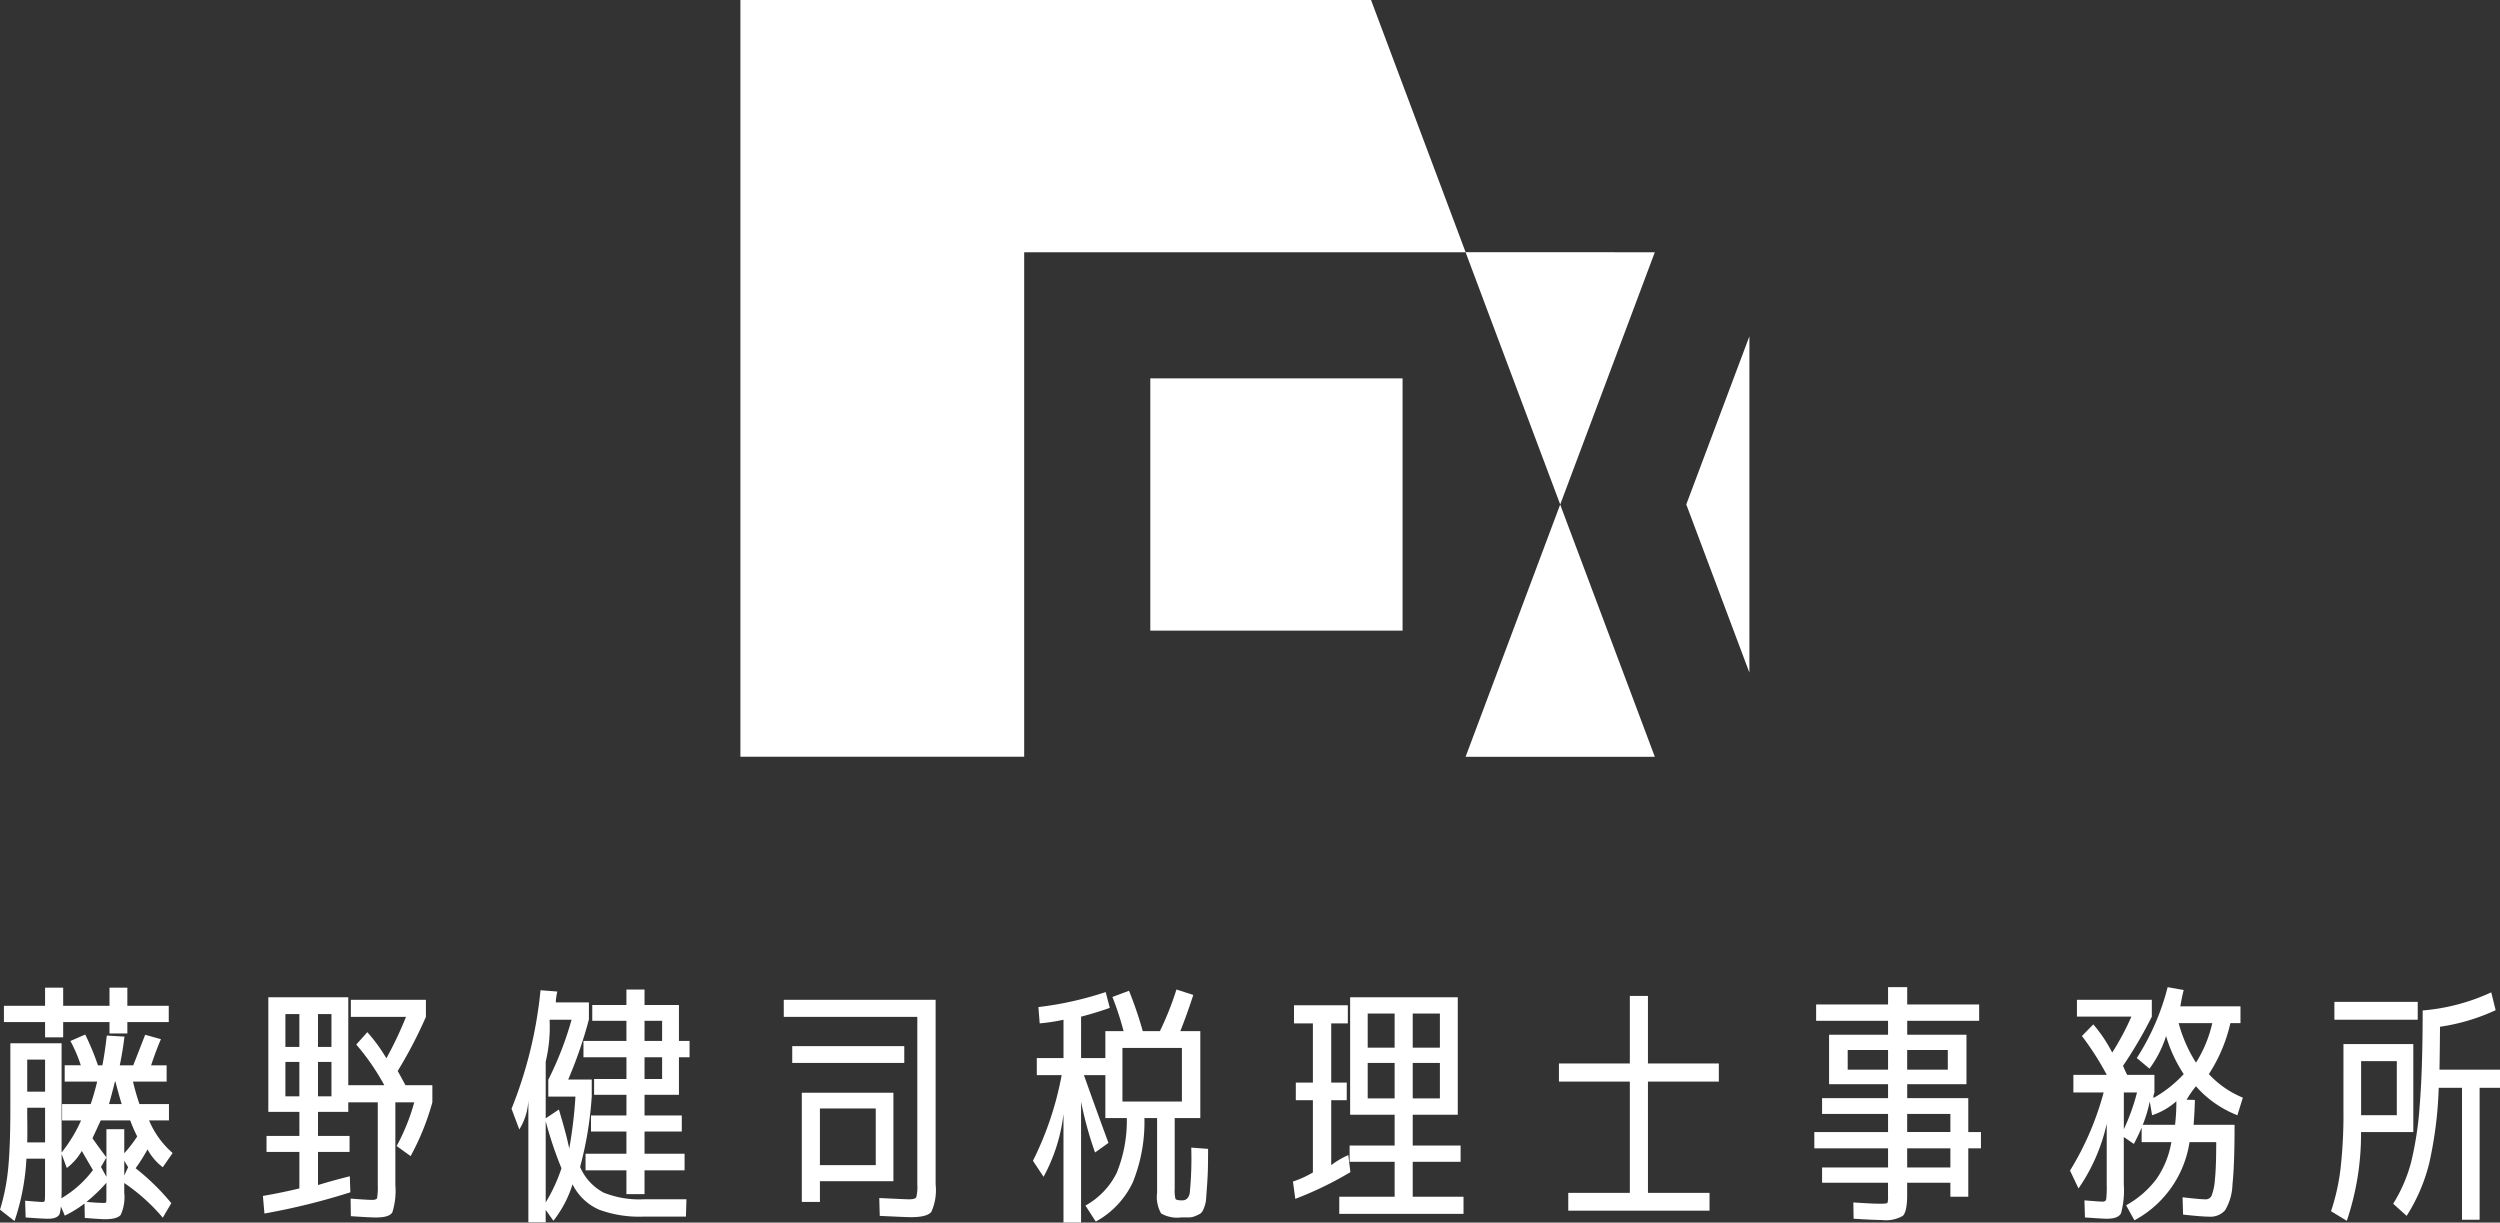
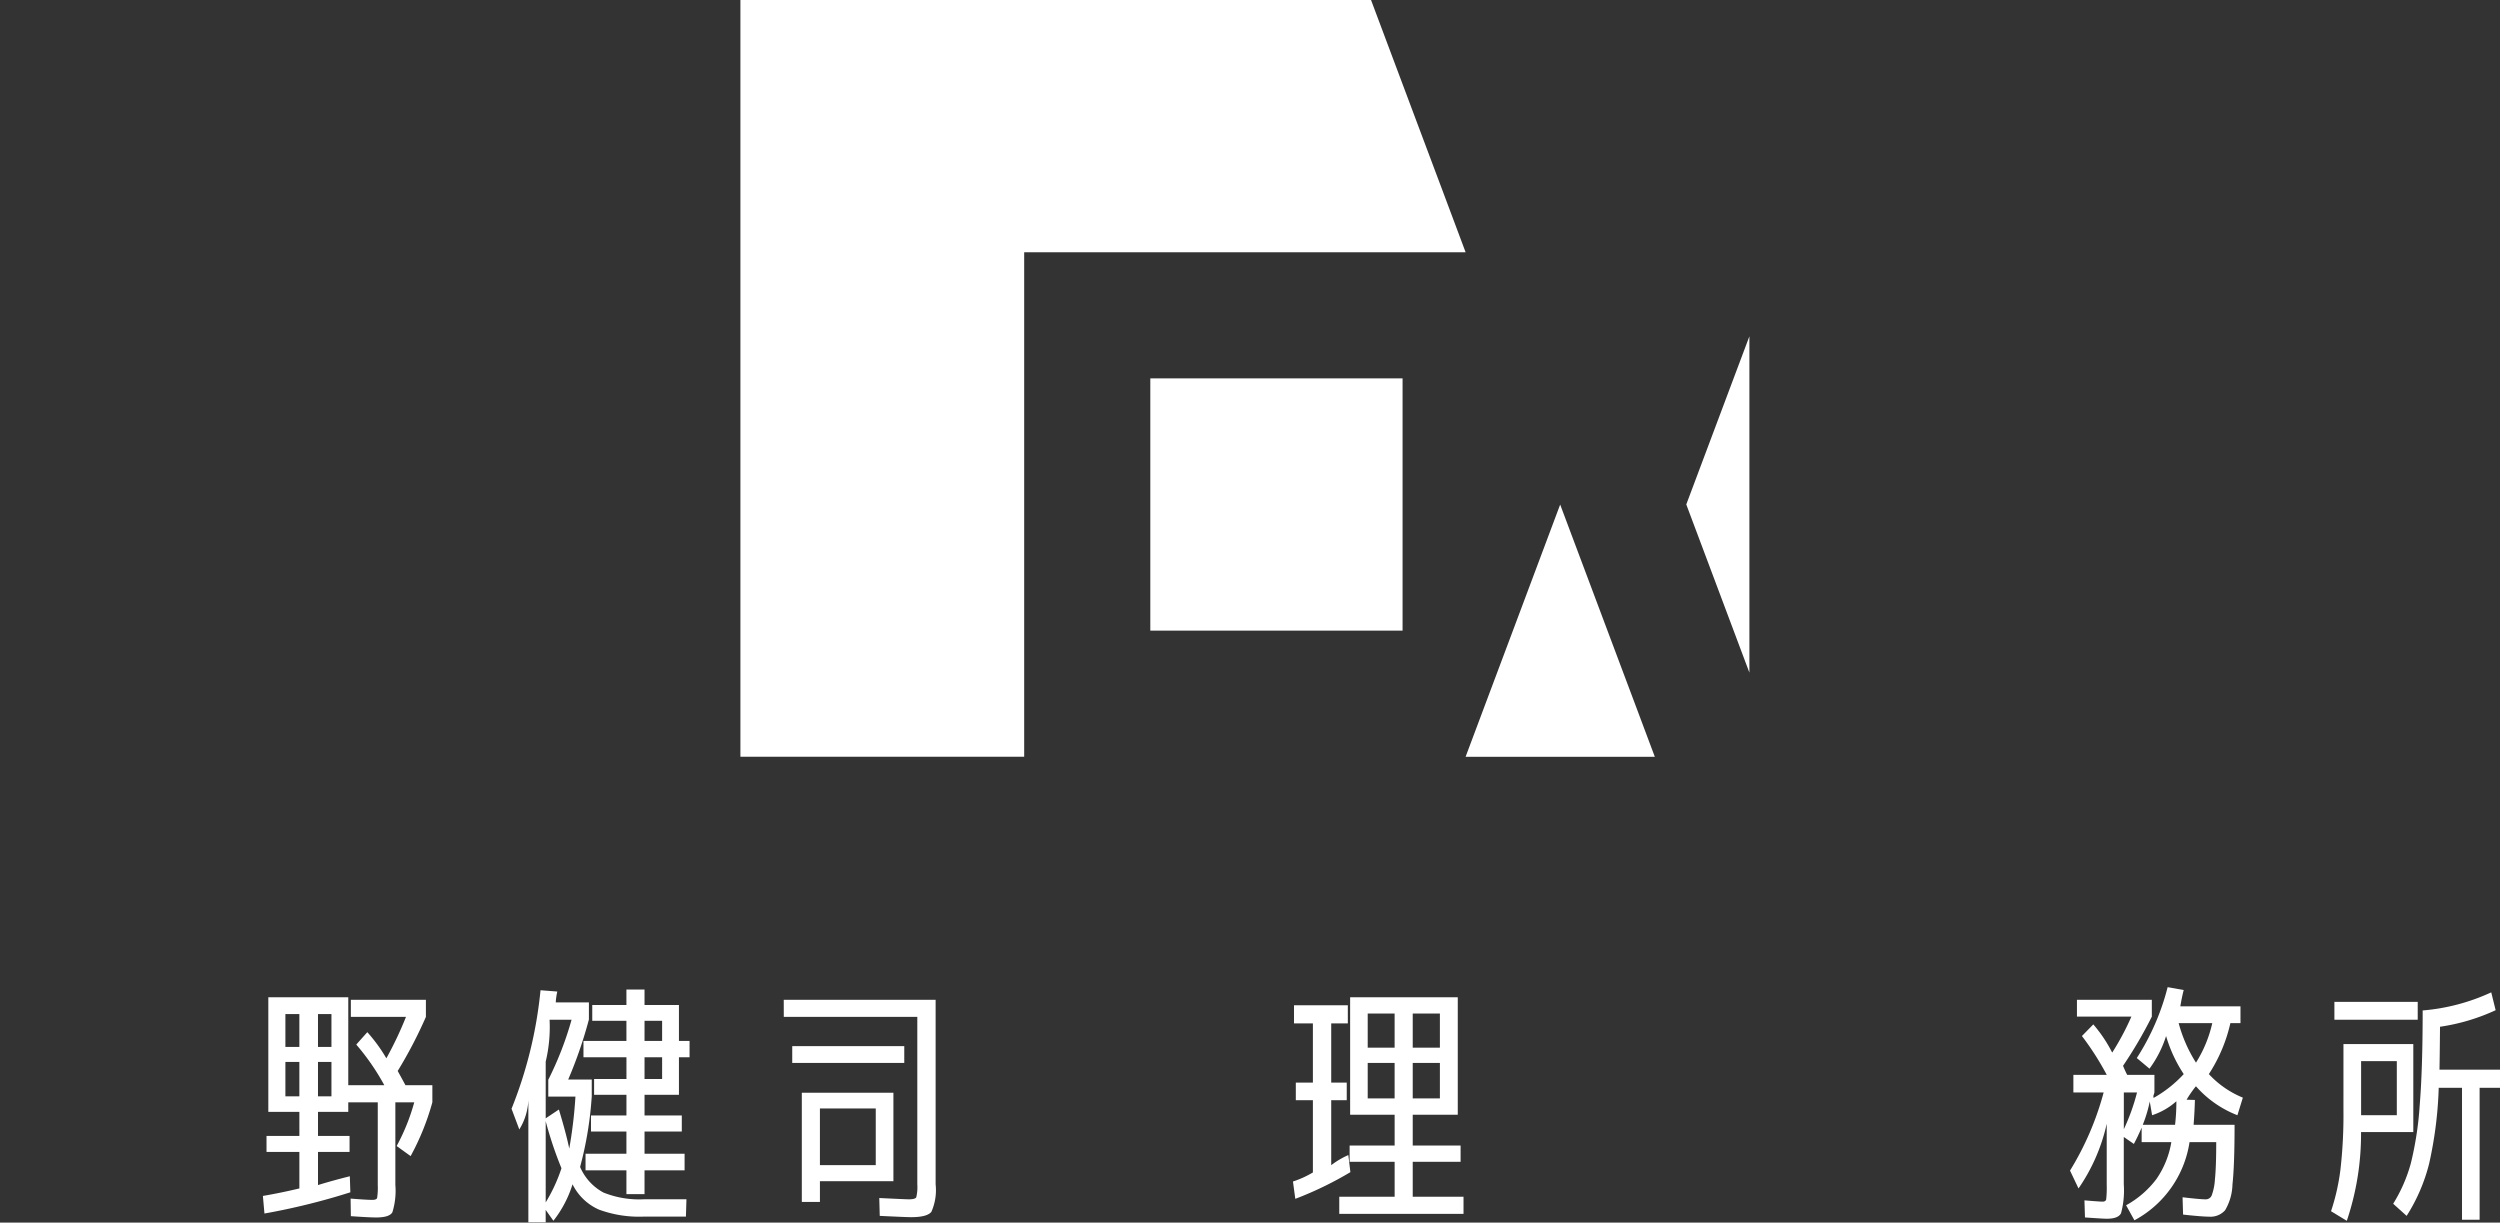
<svg xmlns="http://www.w3.org/2000/svg" width="205.967" height="100.726" viewBox="0 0 205.967 100.726">
  <rect x="0" y="0" width="205.967" height="100.726" fill="#333333" stroke="none" />
  <g id="logo_white" transform="translate(-618 -5044)">
    <g id="グループ_114" data-name="グループ 114" transform="translate(552 4686)">
      <rect id="長方形_2" data-name="長方形 2" width="20.782" height="20.782" transform="translate(160.771 389.173)" fill="#fff" />
-       <path id="パス_1" data-name="パス 1" d="M75.732,20.92l-1.948,5.2-.65,1.731-1.3,3.464L67.939,41.7l-3.9-10.391-1.3-3.464-.65-1.731-1.948-5.2Z" transform="translate(126.602 357.862)" fill="#fff" />
      <path id="パス_2" data-name="パス 2" d="M64.042,52.231l-1.3,3.464-.65,1.731-1.949,5.2H75.733l-1.949-5.2L73.135,55.7l-1.3-3.464-3.9-10.391Z" transform="translate(126.602 357.724)" fill="#fff" />
      <path id="パス_3" data-name="パス 3" d="M83.646,27.893V55.6l-1.3-3.465-3.9-10.391,3.9-10.391Z" transform="translate(126.481 357.816)" fill="#fff" />
      <path id="パス_4" data-name="パス 4" d="M0,0V62.345H23.379V20.782H59.747l-1.947-5.2-.65-1.731-1.3-3.463L51.955,0Z" transform="translate(127 358)" fill="#fff" />
    </g>
    <g id="グループ_115" data-name="グループ 115" transform="translate(222.445 4767)">
-       <path id="パス_5" data-name="パス 5" d="M115.93,18.374l-.7,1.194a15.612,15.612,0,0,0-3.176-2.856V17.5a3.531,3.531,0,0,1-.289,1.833q-.289.362-1.315.362-.257,0-1.647-.106l-.021-1.188a9.88,9.88,0,0,1-1.626,1l-.321-.764a3.2,3.2,0,0,1-.107.636q-.213.4-1.027.382-.342,0-1.77-.106l-.043-1.38q1.236.106,1.428.106c.114,0,.178-.043.192-.127s.021-.368.021-.849V14.708h-1.535a18.883,18.883,0,0,1-.981,5.138l-1.194-.938a17.17,17.17,0,0,0,.671-3.38q.181-1.8.181-4.986V5.2h4.221v9a11.9,11.9,0,0,0,1.605-2.644h-1.563V10.21h2.355q.278-.8.535-1.855h-2.676V7.012h1.327a11.934,11.934,0,0,0-.856-2l1.22-.533a21.428,21.428,0,0,1,1.049,2.537h.364q.213-1.087.364-2.452l1.456.085q-.129,1.108-.386,2.366h1.11q.512-1.3.981-2.516l1.3.363q-.384.874-.81,2.153h1.279V8.355h-2.771a19.062,19.062,0,0,0,.533,1.855h2.43v1.343H114.1a7.277,7.277,0,0,0,1.94,2.686l-.81,1.172a4.469,4.469,0,0,1-1.257-1.471,15.344,15.344,0,0,1-.981,1.556,18.972,18.972,0,0,1,2.942,2.878m-.213-16.265V3.452h-3.411V4.39h-1.471V3.452h-3.816V4.71h-1.492V3.452h-3.389V2.109h3.389V.617h1.492V2.109h3.816V.617h1.471V2.109Zm-11.66,7.077h1.471V6.543h-1.471Zm0,4.178h1.471V10.508h-1.471v.614q.021,1.545,0,2.243m5.414,2.281q-.575-.981-.916-1.577a4.8,4.8,0,0,1-1.237,1.407l-.426-1.151V17.18q0,.448-.021.789a8.814,8.814,0,0,0,2.6-2.323m.874,2.707q.213,0,.224-.085t.011-.661V16.69a13.137,13.137,0,0,1-1.641,1.577q.937.085,1.407.085m.235-6.075h1.471V14.26a10.654,10.654,0,0,0,1.066-1.385,12.019,12.019,0,0,1-.575-1.322h-2.43q-.341.747-.682,1.471.49.7,1.151,1.577l-.448.789.448.81V12.277Zm.213-2.068h1.045q-.3-.99-.512-1.855h-.043q-.277,1.117-.49,1.855m1.577,5.2-.32-.533v1.215Z" transform="translate(293.737 357.753)" fill="#fff" />
      <path id="パス_6" data-name="パス 6" d="M179.214,7.056l.912-1.023a13.11,13.11,0,0,1,1.569,2.153,29.737,29.737,0,0,0,1.616-3.411h-4.541V3.368h6.183V4.775a36.832,36.832,0,0,1-2.324,4.455q.447.81.639,1.173h2.217V11.81a20.667,20.667,0,0,1-1.791,4.434l-1.151-.831a16.785,16.785,0,0,0,1.449-3.6h-1.556v6.8a6,6,0,0,1-.245,2.26q-.245.426-1.332.426-.576,0-2.089-.107l-.021-1.449q1.322.107,1.791.107c.227,0,.359-.053.394-.16a5.643,5.643,0,0,0,.053-1.077v-6.8h-2.43V12.6h-2.494v1.982h2.6V15.9h-2.6v2.729q1.172-.363,2.622-.725l.043,1.322a55.422,55.422,0,0,1-7.077,1.748l-.128-1.449q1.492-.256,3.006-.618V15.9h-2.707V14.581h2.707V12.6H171.97V3.155h6.587V10.4h2.968a19.022,19.022,0,0,0-2.311-3.347M174.528,4.54h-1.151V7.248h1.151Zm-1.151,6.779h1.151V8.484h-1.151Zm3.794-6.779h-1.109V7.248h1.109Zm0,3.944h-1.109V11.32h1.109Z" transform="translate(245.691 356.004)" fill="#fff" />
      <path id="パス_7" data-name="パス 7" d="M240.268,20.282H238.84V10.2a4.971,4.971,0,0,1-.746,2.43l-.64-1.706a35.326,35.326,0,0,0,2.388-9.763l1.385.107a3.635,3.635,0,0,0-.085.448,3.448,3.448,0,0,0-.043.448h2.729V3.57a35.8,35.8,0,0,1-1.706,4.946h1.94V9.9a29.848,29.848,0,0,1-.959,5.82,4.315,4.315,0,0,0,1.929,2.11,7.905,7.905,0,0,0,3.315.554h3.517l-.043,1.428H248.3a9.56,9.56,0,0,1-3.635-.575,4.4,4.4,0,0,1-2.185-2.089,9.38,9.38,0,0,1-1.577,3.006l-.639-.9Zm1.087-9.294q.618,2.047.853,3.219a37.329,37.329,0,0,0,.511-4.285h-2.238V8.536A27.421,27.421,0,0,0,242.4,3.591h-1.812a12.208,12.208,0,0,1-.32,3.454v4.668Zm.213,4.839a31.313,31.313,0,0,1-1.3-3.88v6.694a13.442,13.442,0,0,0,1.3-2.814m9.678-13.451V5.339h.874V6.682h-.874V9.773h-2.835v1.706h3.07V12.8h-3.07v1.833h3.3V16h-3.3v1.961h-1.492V16h-3.368V14.633h3.368V12.8H244V11.478h2.921V9.773h-2.665v-1.3h2.665V6.682H243.38V5.339h3.539V3.676h-2.814v-1.3h2.814V1.1h1.492V2.376Zm-2.835,2.963h1.449V3.676h-1.449Zm0,3.134h1.449V6.682h-1.449Z" transform="translate(200.245 357.422)" fill="#fff" />
      <path id="パス_8" data-name="パス 8" d="M309.629,3.841h12.513v15.2a4.391,4.391,0,0,1-.352,2.27q-.351.437-1.673.437-.4,0-2.579-.107L317.5,20.17q2.174.107,2.43.107c.355,0,.561-.056.618-.171a3.585,3.585,0,0,0,.085-1.065V5.248h-11Zm.7,3.816h9.23V9.042h-9.23Zm.789,3.837h7.546v7.29h-6.054V20.49h-1.492Zm1.492,5.969h4.6V12.794h-4.6Z" transform="translate(150.496 355.531)" fill="#fff" />
-       <path id="パス_9" data-name="パス 9" d="M376.018,6.746h2.2V3.591a15.448,15.448,0,0,1-1.961.3l-.107-1.343a27.99,27.99,0,0,0,5.542-1.236l.341,1.3q-1.13.405-2.366.725V6.746h2V8.153H379.9q1.193,3.347,2.025,5.585l-1.108.789a30.269,30.269,0,0,1-1.151-4.178V20.3h-1.449V11.351a14.211,14.211,0,0,1-1.642,5.18l-.874-1.321a26.479,26.479,0,0,0,2.366-7.056h-2.046Zm5.649,4.946V4.529h1.5a24.272,24.272,0,0,0-.919-2.814l1.368-.512a31.885,31.885,0,0,1,1.133,3.326h1.411A24.621,24.621,0,0,0,387.524,1.1l1.389.447q-.491,1.514-1.069,2.984h1.646v7.163h-2.11v5.844a2.713,2.713,0,0,0,.064.807c.043.085.227.128.554.128s.533-.192.618-.576a28.962,28.962,0,0,0,.128-3.773l1.386.107q0,1.237-.021,1.844t-.075,1.343q-.054.735-.075,1.023a2.286,2.286,0,0,1-.171.661.986.986,0,0,1-.288.458,3.365,3.365,0,0,1-.416.2,1.325,1.325,0,0,1-.511.117h-.661a2.621,2.621,0,0,1-1.652-.329,2.751,2.751,0,0,1-.33-1.712V11.691h-1.045a13.25,13.25,0,0,1-.959,5.3,7.2,7.2,0,0,1-3.048,3.23l-.853-1.321a6.215,6.215,0,0,0,2.579-2.7,11.4,11.4,0,0,0,.831-4.508Zm1.407-1.364h4.9V5.914h-4.9Z" transform="translate(104.955 357.422)" fill="#fff" />
      <path id="パス_10" data-name="パス 10" d="M449.209,16.158l.171,1.407a28.955,28.955,0,0,1-4.54,2.2l-.192-1.428a8.144,8.144,0,0,0,1.642-.746V11.639h-1.407V10.19h1.407V5.308h-1.556V3.816h4.434V5.308H447.8V10.19h1.279v1.449H447.8V16.99a6.91,6.91,0,0,1,1.407-.831m5.308-3.326V15.37h3.944v1.343h-3.944v2.878H458.7V21H448.463V19.591h4.562V16.713h-3.709V15.37h3.709V12.833h-3.667V3.155h8.868v9.678Zm-3.709-5.521h2.217V4.5h-2.217Zm2.217,1.258h-2.217v2.92h2.217Zm1.492-1.258h2.238V4.5h-2.238Zm0,4.178h2.238V8.57h-2.238Z" transform="translate(57.43 356.004)" fill="#fff" />
-       <path id="パス_11" data-name="パス 11" d="M522.509,19.034h5.073v1.471H515.943V19.034h5.073V9.868h-5.841V8.376h5.841V2.812h1.492V8.376h5.841V9.868h-5.841Z" transform="translate(8.816 356.24)" fill="#fff" />
-       <path id="パス_12" data-name="パス 12" d="M596.619,12.417V13.76h-1.044v3.986H594.1V16.595h-3.56v.995q0,1.4-.362,1.736a2.822,2.822,0,0,1-1.727.339q-.639,0-2.324-.106l-.021-1.343q1.513.106,2.26.107.512,0,.555-.074a1.884,1.884,0,0,0,.042-.558V16.595H583.53V15.337h5.436V13.76h-6.075V12.417h6.075V10.925H583.53v-1.3h5.436V8.473h-4.86V4.4h4.86V3.25H583.04V1.907h5.926V.479h1.578V1.907h5.927V3.25h-5.927V4.4h4.882V8.473h-4.882V9.624h5.031v2.793ZM585.641,7.279h3.325V5.659h-3.325Zm4.9,0h3.347V5.659h-3.347Zm0,5.137h3.56V10.925h-3.56Zm0,2.92h3.56V13.76h-3.56Z" transform="translate(-37.86 357.848)" fill="#fff" />
      <path id="パス_13" data-name="パス 13" d="M657.226,7.195l-1.046-.874A19.711,19.711,0,0,0,658.722.48l1.324.235q-.15.576-.278,1.343h4.955V3.443h-.832a12.9,12.9,0,0,1-1.773,4.2,7.855,7.855,0,0,0,2.8,1.94l-.448,1.449a8.767,8.767,0,0,1-3.417-2.388,8.842,8.842,0,0,0-.769,1.109l.684.021q-.022.939-.107,2.047h3.375q0,3.325-.173,4.914a4.378,4.378,0,0,1-.605,2.121,1.589,1.589,0,0,1-1.311.533q-.6,0-2.153-.171l-.043-1.428q1.428.171,1.9.171a.527.527,0,0,0,.5-.319,4.649,4.649,0,0,0,.267-1.332q.106-1.012.107-3.059h-2.2a8.8,8.8,0,0,1-4.54,6.438L655.3,18.45a7.9,7.9,0,0,0,2.5-2.164,7.487,7.487,0,0,0,1.226-3.038H656.58V12.055q-.3.7-.64,1.343l-.831-.575v3.9a7.264,7.264,0,0,1-.224,2.377q-.224.458-1.162.459-.363,0-1.812-.107l-.043-1.407q1.257.106,1.492.106.256,0,.3-.192a8.888,8.888,0,0,0,.043-1.194V11.735a15.149,15.149,0,0,1-2.324,5.329l-.7-1.471a24.223,24.223,0,0,0,2.771-6.438h-2.494V7.707h2.75a23.13,23.13,0,0,0-2.046-3.2l.938-.959a11.713,11.713,0,0,1,1.557,2.324,21.792,21.792,0,0,0,1.58-2.963H651.25V1.525h6.169V2.91a35.857,35.857,0,0,1-2.371,4.05,8.144,8.144,0,0,0,.342.746h2.243V9.156q-.021.064-.064.213a.329.329,0,0,0,0,.235,10.034,10.034,0,0,0,2.478-1.961,11.593,11.593,0,0,1-1.453-3.134,9.2,9.2,0,0,1-1.367,2.686M656.2,9.156h-1.087v3.027A16.9,16.9,0,0,0,656.2,9.156m3.134,2.665a16.434,16.434,0,0,0,.107-1.94,5.638,5.638,0,0,1-2,1.151l-.192-1.13a11.171,11.171,0,0,1-.576,1.919ZM661.057,6.7A10.419,10.419,0,0,0,662.4,3.443h-2.771A11.731,11.731,0,0,0,661.057,6.7" transform="translate(-84.582 357.848)" fill="#fff" />
      <path id="パス_14" data-name="パス 14" d="M720.922,6.115h5.755v7.248h-4.306a22.385,22.385,0,0,1-1.173,7.312l-1.3-.789a17.658,17.658,0,0,0,.778-3.453,39.737,39.737,0,0,0,.245-4.9Zm-.746-3.475h6.864V4.111h-6.864Zm2.2,9.337h2.942V7.522h-2.942Zm6.459-3.752h4.988V9.717h-1.684V20.589h-1.45V9.717h-1.919a32.873,32.873,0,0,1-.789,6.246,14.592,14.592,0,0,1-1.855,4.306l-1.108-1a12.519,12.519,0,0,0,1.46-3.347,27.541,27.541,0,0,0,.725-4.754q.245-2.984.245-7.823a16.663,16.663,0,0,0,5.649-1.492l.363,1.471a16.574,16.574,0,0,1-4.583,1.364q-.021,2.345-.043,3.539" transform="translate(-132.297 356.903)" fill="#fff" />
    </g>
  </g>
</svg>